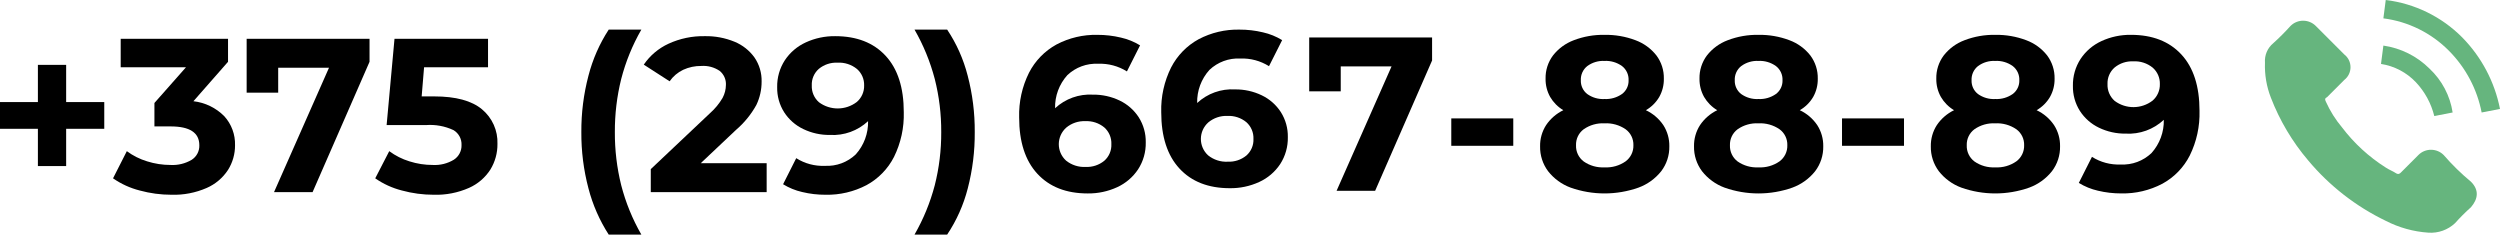
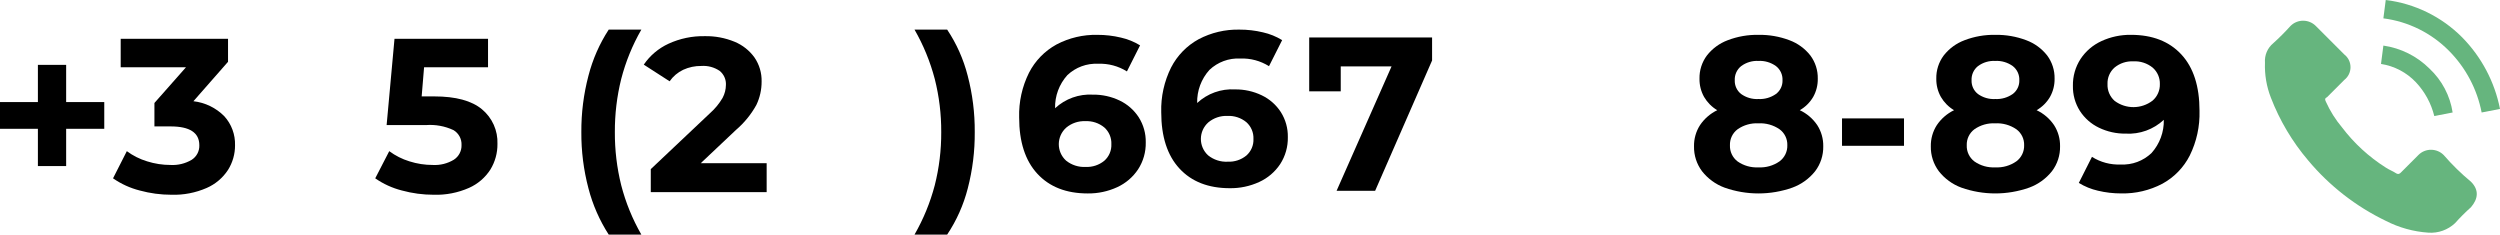
<svg xmlns="http://www.w3.org/2000/svg" viewBox="1788.856 2480.185 422.288 39.631" width="422.288" height="39.631">
  <path fill="#66b57e" stroke="none" fill-opacity="1" stroke-width="1" stroke-opacity="1" color="rgb(51, 51, 51)" font-size-adjust="none" class="cls-1" id="tSvg496356a3d5" title="Path 1" d="M 2201.644 2506.385 C 2200.476 2505.197 2198.566 2505.181 2197.379 2506.349 C 2197.367 2506.361 2197.356 2506.373 2197.344 2506.385 C 2196.377 2507.351 2195.411 2508.318 2194.444 2509.285 C 2194.244 2509.485 2194.044 2509.685 2193.644 2509.485 C 2193.044 2509.085 2192.444 2508.885 2191.844 2508.485 C 2188.99 2506.679 2186.483 2504.376 2184.444 2501.685 C 2183.35 2500.382 2182.442 2498.935 2181.744 2497.385 C 2181.544 2496.985 2181.544 2496.785 2181.944 2496.585 C 2182.911 2495.618 2183.877 2494.651 2184.844 2493.685 C 2186.244 2492.593 2186.244 2490.476 2184.844 2489.385 C 2184.044 2488.585 2183.244 2487.785 2182.544 2487.085 C 2181.744 2486.285 2180.944 2485.485 2180.044 2484.585 C 2178.876 2483.397 2176.966 2483.381 2175.779 2484.549 C 2175.767 2484.561 2175.756 2484.573 2175.744 2484.585 C 2174.828 2485.601 2173.86 2486.569 2172.844 2487.485 C 2171.867 2488.29 2171.345 2489.522 2171.444 2490.785 C 2171.369 2492.799 2171.709 2494.807 2172.444 2496.685 C 2173.932 2500.548 2176.062 2504.131 2178.744 2507.285 C 2182.336 2511.577 2186.802 2515.054 2191.844 2517.485 C 2194.083 2518.634 2196.533 2519.315 2199.044 2519.485 C 2200.702 2519.602 2202.333 2519.022 2203.544 2517.885 C 2204.393 2516.935 2205.295 2516.034 2206.244 2515.185 C 2207.444 2513.785 2207.644 2512.285 2206.244 2510.885C 2204.589 2509.514 2203.05 2508.009 2201.644 2506.385Z" />
  <path fill="#66b57e" stroke="none" fill-opacity="1" stroke-width="1" stroke-opacity="1" color="rgb(51, 51, 51)" font-size-adjust="none" class="cls-1" id="tSvg11f8d39dca5" title="Path 2" d="M 2200.044 2499.785 C 2201.077 2499.585 2202.111 2499.385 2203.144 2499.185 C 2202.711 2496.35 2201.337 2493.744 2199.244 2491.785 C 2197.132 2489.678 2194.396 2488.311 2191.444 2487.885 C 2191.311 2488.918 2191.177 2489.951 2191.044 2490.985 C 2193.3 2491.336 2195.375 2492.426 2196.944 2494.085C 2198.448 2495.688 2199.516 2497.651 2200.044 2499.785Z" />
  <path fill="#66b57e" stroke="none" fill-opacity="1" stroke-width="1" stroke-opacity="1" color="rgb(51, 51, 51)" font-size-adjust="none" class="cls-1" id="tSvg1636bd26cea" title="Path 3" d="M 2204.744 2486.485 C 2201.272 2482.997 2196.729 2480.778 2191.844 2480.185 C 2191.711 2481.218 2191.577 2482.251 2191.444 2483.285 C 2195.655 2483.824 2199.564 2485.761 2202.544 2488.785 C 2205.364 2491.632 2207.278 2495.251 2208.044 2499.185 C 2209.077 2498.985 2210.111 2498.785 2211.144 2498.585C 2210.24 2494.012 2208.015 2489.805 2204.744 2486.485Z" />
  <path fill="rgb(0, 0, 0)" stroke="none" fill-opacity="1" stroke-width="1" stroke-opacity="1" color="rgb(51, 51, 51)" font-size-adjust="none" id="tSvg165e20f52f1" title="Path 4" d="M 1806.468 2501.944 C 1804.322 2501.944 1802.176 2501.944 1800.03 2501.944 C 1800.03 2504.041 1800.03 2506.138 1800.03 2508.234 C 1798.439 2508.234 1796.848 2508.234 1795.257 2508.234 C 1795.257 2506.138 1795.257 2504.041 1795.257 2501.944 C 1793.123 2501.944 1790.99 2501.944 1788.856 2501.944 C 1788.856 2500.44 1788.856 2498.935 1788.856 2497.431 C 1790.99 2497.431 1793.123 2497.431 1795.257 2497.431 C 1795.257 2495.334 1795.257 2493.237 1795.257 2491.141 C 1796.848 2491.141 1798.439 2491.141 1800.03 2491.141 C 1800.03 2493.237 1800.03 2495.334 1800.03 2497.431 C 1802.176 2497.431 1804.322 2497.431 1806.468 2497.431C 1806.468 2498.935 1806.468 2500.44 1806.468 2501.944Z" />
  <path fill="rgb(0, 0, 0)" stroke="none" fill-opacity="1" stroke-width="1" stroke-opacity="1" color="rgb(51, 51, 51)" font-size-adjust="none" id="tSvg90fd543b40" title="Path 5" d="M 1826.744 2499.817 C 1827.96 2501.156 1828.61 2502.913 1828.557 2504.72 C 1828.567 2506.191 1828.156 2507.635 1827.374 2508.882 C 1826.495 2510.23 1825.241 2511.291 1823.766 2511.935 C 1821.895 2512.751 1819.867 2513.143 1817.827 2513.082 C 1816.009 2513.083 1814.198 2512.84 1812.444 2512.36 C 1810.835 2511.95 1809.312 2511.255 1807.948 2510.307 C 1808.725 2508.777 1809.502 2507.248 1810.279 2505.719 C 1811.314 2506.483 1812.471 2507.064 1813.702 2507.438 C 1814.988 2507.845 1816.33 2508.051 1817.679 2508.05 C 1818.923 2508.117 1820.159 2507.815 1821.231 2507.181 C 1822.069 2506.649 1822.562 2505.712 1822.526 2504.72 C 1822.526 2502.599 1820.911 2501.538 1817.679 2501.538 C 1816.767 2501.538 1815.854 2501.538 1814.941 2501.538 C 1814.941 2500.218 1814.941 2498.898 1814.941 2497.579 C 1816.717 2495.568 1818.493 2493.558 1820.27 2491.548 C 1816.594 2491.548 1812.919 2491.548 1809.243 2491.548 C 1809.243 2489.944 1809.243 2488.341 1809.243 2486.738 C 1815.287 2486.738 1821.33 2486.738 1827.374 2486.738 C 1827.374 2488.033 1827.374 2489.328 1827.374 2490.623 C 1825.425 2492.843 1823.476 2495.063 1821.527 2497.283C 1823.505 2497.508 1825.345 2498.402 1826.744 2499.817Z" />
-   <path fill="rgb(0, 0, 0)" stroke="none" fill-opacity="1" stroke-width="1" stroke-opacity="1" color="rgb(51, 51, 51)" font-size-adjust="none" id="tSvg182366eb547" title="Path 6" d="M 1851.276 2486.738 C 1851.276 2488.033 1851.276 2489.328 1851.276 2490.623 C 1848.069 2497.961 1844.862 2505.299 1841.656 2512.638 C 1839.485 2512.638 1837.314 2512.638 1835.144 2512.638 C 1838.239 2505.632 1841.335 2498.627 1844.431 2491.622 C 1841.569 2491.622 1838.708 2491.622 1835.847 2491.622 C 1835.847 2493.028 1835.847 2494.434 1835.847 2495.84 C 1834.071 2495.84 1832.295 2495.84 1830.519 2495.84 C 1830.519 2492.806 1830.519 2489.772 1830.519 2486.738C 1837.438 2486.738 1844.357 2486.738 1851.276 2486.738Z" />
  <path fill="rgb(0, 0, 0)" stroke="none" fill-opacity="1" stroke-width="1" stroke-opacity="1" color="rgb(51, 51, 51)" font-size-adjust="none" id="tSvg52980e56ad" title="Path 7" d="M 1870.275 2498.652 C 1872.006 2500.089 1872.97 2502.249 1872.884 2504.497 C 1872.9 2506.017 1872.49 2507.51 1871.7 2508.809 C 1870.828 2510.176 1869.573 2511.256 1868.092 2511.916 C 1866.213 2512.747 1864.171 2513.146 1862.117 2513.082 C 1860.298 2513.083 1858.488 2512.84 1856.733 2512.36 C 1855.124 2511.95 1853.601 2511.255 1852.238 2510.307 C 1853.027 2508.777 1853.816 2507.248 1854.605 2505.719 C 1855.635 2506.48 1856.786 2507.062 1858.01 2507.438 C 1859.29 2507.846 1860.625 2508.052 1861.969 2508.05 C 1863.215 2508.118 1864.453 2507.808 1865.521 2507.161 C 1866.358 2506.62 1866.849 2505.679 1866.816 2504.683 C 1866.862 2503.66 1866.344 2502.694 1865.465 2502.167 C 1864.005 2501.483 1862.392 2501.19 1860.785 2501.315 C 1858.577 2501.315 1856.369 2501.315 1854.162 2501.315 C 1854.606 2496.456 1855.05 2491.597 1855.494 2486.738 C 1860.76 2486.738 1866.026 2486.738 1871.292 2486.738 C 1871.292 2488.341 1871.292 2489.944 1871.292 2491.548 C 1867.691 2491.548 1864.09 2491.548 1860.489 2491.548 C 1860.353 2493.188 1860.217 2494.828 1860.082 2496.469 C 1860.785 2496.469 1861.488 2496.469 1862.191 2496.469C 1865.841 2496.469 1868.536 2497.196 1870.275 2498.652Z" />
  <path fill="rgb(0, 0, 0)" stroke="none" fill-opacity="1" stroke-width="1" stroke-opacity="1" color="rgb(51, 51, 51)" font-size-adjust="none" id="tSvg264863b27" title="Path 8" d="M 1888.256 2512.009 C 1887.436 2508.906 1887.032 2505.708 1887.054 2502.499 C 1887.033 2499.284 1887.437 2496.081 1888.256 2492.972 C 1888.966 2490.207 1890.122 2487.576 1891.679 2485.184 C 1893.517 2485.184 1895.354 2485.184 1897.192 2485.184 C 1895.688 2487.799 1894.543 2490.606 1893.788 2493.527 C 1893.059 2496.462 1892.699 2499.475 1892.715 2502.499 C 1892.698 2505.523 1893.059 2508.538 1893.788 2511.473 C 1894.543 2514.394 1895.688 2517.2 1897.192 2519.815 C 1895.354 2519.815 1893.517 2519.815 1891.679 2519.815C 1890.129 2517.413 1888.973 2514.777 1888.256 2512.009Z" />
  <path fill="rgb(0, 0, 0)" stroke="none" fill-opacity="1" stroke-width="1" stroke-opacity="1" color="rgb(51, 51, 51)" font-size-adjust="none" id="tSvg1239b629070" title="Path 9" d="M 1918.356 2507.754 C 1918.356 2509.382 1918.356 2511.01 1918.356 2512.638 C 1911.832 2512.638 1905.307 2512.638 1898.783 2512.638 C 1898.783 2511.343 1898.783 2510.048 1898.783 2508.753 C 1902.113 2505.608 1905.443 2502.463 1908.773 2499.318 C 1909.623 2498.568 1910.348 2497.688 1910.919 2496.709 C 1911.274 2496.042 1911.464 2495.3 1911.474 2494.545 C 1911.527 2493.626 1911.134 2492.738 1910.419 2492.158 C 1909.512 2491.543 1908.424 2491.25 1907.33 2491.326 C 1906.271 2491.31 1905.221 2491.531 1904.259 2491.973 C 1903.339 2492.411 1902.548 2493.08 1901.965 2493.916 C 1900.51 2492.978 1899.054 2492.041 1897.599 2491.104 C 1898.646 2489.568 1900.092 2488.347 1901.78 2487.57 C 1903.693 2486.69 1905.78 2486.253 1907.885 2486.293 C 1909.616 2486.257 1911.335 2486.578 1912.936 2487.237 C 1914.285 2487.792 1915.452 2488.715 1916.303 2489.901 C 1917.118 2491.093 1917.538 2492.51 1917.505 2493.953 C 1917.513 2495.323 1917.209 2496.676 1916.617 2497.912 C 1915.733 2499.513 1914.567 2500.942 1913.176 2502.13 C 1911.19 2504.005 1909.205 2505.879 1907.219 2507.754C 1910.931 2507.754 1914.644 2507.754 1918.356 2507.754Z" />
-   <path fill="rgb(0, 0, 0)" stroke="none" fill-opacity="1" stroke-width="1" stroke-opacity="1" color="rgb(51, 51, 51)" font-size-adjust="none" id="tSvga2f41f9ce5" title="Path 10" d="M 1938.447 2489.605 C 1940.494 2491.813 1941.518 2494.989 1941.518 2499.133 C 1941.59 2501.745 1941.025 2504.336 1939.872 2506.681 C 1938.843 2508.706 1937.224 2510.371 1935.228 2511.454 C 1933.096 2512.572 1930.716 2513.132 1928.309 2513.082 C 1926.976 2513.088 1925.646 2512.932 1924.35 2512.619 C 1923.212 2512.361 1922.125 2511.917 1921.131 2511.306 C 1921.871 2509.838 1922.611 2508.371 1923.351 2506.903 C 1924.797 2507.819 1926.488 2508.271 1928.198 2508.197 C 1930.131 2508.297 1932.019 2507.594 1933.415 2506.255 C 1934.793 2504.717 1935.533 2502.713 1935.487 2500.649 C 1933.75 2502.274 1931.424 2503.116 1929.049 2502.98 C 1927.488 2503.001 1925.942 2502.659 1924.535 2501.981 C 1923.221 2501.353 1922.107 2500.374 1921.316 2499.151 C 1920.514 2497.886 1920.102 2496.412 1920.132 2494.915 C 1920.099 2493.302 1920.55 2491.717 1921.427 2490.364 C 1922.3 2489.048 1923.524 2488.003 1924.96 2487.348 C 1926.52 2486.63 1928.22 2486.27 1929.937 2486.293C 1933.563 2486.293 1936.4 2487.397 1938.447 2489.605Z M 1933.582 2497.412 C 1934.394 2496.715 1934.85 2495.689 1934.821 2494.619 C 1934.854 2493.561 1934.413 2492.543 1933.619 2491.844 C 1932.688 2491.084 1931.506 2490.701 1930.307 2490.771 C 1929.173 2490.72 1928.06 2491.089 1927.181 2491.807 C 1926.372 2492.512 1925.929 2493.547 1925.978 2494.619 C 1925.932 2495.695 1926.374 2496.735 1927.181 2497.449C 1929.083 2498.869 1931.696 2498.854 1933.582 2497.412Z" />
  <path fill="rgb(0, 0, 0)" stroke="none" fill-opacity="1" stroke-width="1" stroke-opacity="1" color="rgb(51, 51, 51)" font-size-adjust="none" id="tSvgea3b438e3b" title="Path 11" d="M 1943.331 2519.815 C 1944.835 2517.198 1945.986 2514.393 1946.753 2511.473 C 1947.494 2508.539 1947.861 2505.524 1947.845 2502.499 C 1947.861 2499.474 1947.494 2496.46 1946.753 2493.527 C 1945.986 2490.607 1944.835 2487.801 1943.331 2485.184 C 1945.169 2485.184 1947.006 2485.184 1948.844 2485.184 C 1950.427 2487.553 1951.596 2490.174 1952.303 2492.935 C 1953.124 2496.056 1953.528 2499.272 1953.506 2502.499 C 1953.53 2505.713 1953.132 2508.917 1952.322 2512.027 C 1951.61 2514.801 1950.434 2517.434 1948.844 2519.815C 1947.006 2519.815 1945.169 2519.815 1943.331 2519.815Z" />
  <path fill="rgb(0, 0, 0)" stroke="none" fill-opacity="1" stroke-width="1" stroke-opacity="1" color="rgb(51, 51, 51)" font-size-adjust="none" id="tSvg14ad298c4f3" title="Path 12" d="M 1977.989 2497.171 C 1979.303 2497.799 1980.417 2498.779 1981.208 2500.002 C 1982.01 2501.267 1982.422 2502.741 1982.392 2504.238 C 1982.425 2505.851 1981.974 2507.436 1981.097 2508.789 C 1980.224 2510.105 1979 2511.149 1977.564 2511.805 C 1976.004 2512.522 1974.304 2512.883 1972.587 2512.86 C 1968.961 2512.86 1966.125 2511.749 1964.077 2509.529 C 1962.03 2507.31 1961.006 2504.14 1961.006 2500.02 C 1960.933 2497.406 1961.505 2494.814 1962.671 2492.472 C 1963.706 2490.452 1965.324 2488.79 1967.315 2487.699 C 1969.44 2486.58 1971.814 2486.02 1974.215 2486.071 C 1975.555 2486.066 1976.89 2486.222 1978.193 2486.534 C 1979.337 2486.79 1980.431 2487.234 1981.431 2487.847 C 1980.69 2489.315 1979.95 2490.783 1979.21 2492.25 C 1977.762 2491.341 1976.072 2490.889 1974.363 2490.955 C 1972.434 2490.855 1970.548 2491.55 1969.146 2492.879 C 1967.767 2494.408 1967.025 2496.407 1967.075 2498.466 C 1968.806 2496.86 1971.118 2496.031 1973.475 2496.172C 1975.037 2496.152 1976.582 2496.494 1977.989 2497.171Z M 1975.381 2507.347 C 1976.189 2506.641 1976.631 2505.606 1976.583 2504.534 C 1976.629 2503.458 1976.187 2502.418 1975.381 2501.704 C 1974.482 2500.967 1973.341 2500.591 1972.18 2500.65 C 1971.009 2500.602 1969.862 2500.991 1968.961 2501.741 C 1967.299 2503.219 1967.282 2505.81 1968.924 2507.31 C 1969.863 2508.067 1971.05 2508.449 1972.254 2508.382C 1973.388 2508.433 1974.501 2508.064 1975.381 2507.347Z" />
  <path fill="rgb(0, 0, 0)" stroke="none" fill-opacity="1" stroke-width="1" stroke-opacity="1" color="rgb(51, 51, 51)" font-size-adjust="none" id="tSvg9baf107db6" title="Path 13" d="M 2030.757 2486.514 C 2030.757 2487.809 2030.757 2489.104 2030.757 2490.399 C 2027.55 2497.737 2024.344 2505.076 2021.137 2512.414 C 2018.966 2512.414 2016.796 2512.414 2014.625 2512.414 C 2017.721 2505.409 2020.816 2498.403 2023.912 2491.398 C 2021.051 2491.398 2018.19 2491.398 2015.328 2491.398 C 2015.328 2492.804 2015.328 2494.21 2015.328 2495.616 C 2013.552 2495.616 2011.776 2495.616 2010 2495.616 C 2010 2492.582 2010 2489.548 2010 2486.514C 2016.919 2486.514 2023.838 2486.514 2030.757 2486.514Z" />
-   <path fill="rgb(0, 0, 0)" stroke="none" fill-opacity="1" stroke-width="1" stroke-opacity="1" color="rgb(51, 51, 51)" font-size-adjust="none" id="tSvg4cdf285b0f" title="Path 14" d="M 2069.814 2501.316 C 2070.501 2502.384 2070.855 2503.633 2070.831 2504.904 C 2070.86 2506.418 2070.378 2507.898 2069.462 2509.104 C 2068.46 2510.366 2067.128 2511.326 2065.614 2511.879 C 2061.909 2513.186 2057.868 2513.186 2054.162 2511.879 C 2052.659 2511.326 2051.339 2510.365 2050.352 2509.104 C 2049.446 2507.893 2048.971 2506.415 2049.001 2504.904 C 2048.977 2503.633 2049.331 2502.384 2050.019 2501.316 C 2050.747 2500.235 2051.75 2499.367 2052.923 2498.799 C 2052.006 2498.253 2051.242 2497.483 2050.703 2496.561 C 2050.174 2495.618 2049.906 2494.552 2049.926 2493.471 C 2049.896 2492.06 2050.338 2490.679 2051.184 2489.549 C 2052.096 2488.385 2053.313 2487.495 2054.699 2486.978 C 2056.352 2486.347 2058.11 2486.039 2059.879 2486.071 C 2061.666 2486.038 2063.443 2486.346 2065.114 2486.978 C 2066.508 2487.491 2067.731 2488.381 2068.649 2489.549 C 2069.494 2490.68 2069.936 2492.06 2069.906 2493.471 C 2069.927 2494.552 2069.658 2495.618 2069.129 2496.561 C 2068.583 2497.49 2067.805 2498.261 2066.872 2498.799C 2068.06 2499.359 2069.076 2500.228 2069.814 2501.316Z M 2063.449 2507.439 C 2064.306 2506.802 2064.796 2505.786 2064.763 2504.72 C 2064.798 2503.658 2064.307 2502.647 2063.449 2502.019 C 2062.402 2501.301 2061.147 2500.95 2059.879 2501.019 C 2058.629 2500.951 2057.392 2501.303 2056.364 2502.019 C 2055.516 2502.652 2055.032 2503.662 2055.07 2504.72 C 2055.027 2505.789 2055.51 2506.812 2056.364 2507.457 C 2057.392 2508.173 2058.629 2508.524 2059.879 2508.456C 2061.15 2508.526 2062.407 2508.168 2063.449 2507.439Z M 2056.975 2491.344 C 2056.249 2491.918 2055.843 2492.806 2055.883 2493.73 C 2055.845 2494.635 2056.244 2495.502 2056.956 2496.061 C 2057.805 2496.67 2058.836 2496.971 2059.879 2496.912 C 2060.933 2496.966 2061.975 2496.667 2062.839 2496.061 C 2063.57 2495.514 2063.985 2494.643 2063.949 2493.73 C 2063.988 2492.802 2063.574 2491.912 2062.839 2491.344 C 2061.979 2490.727 2060.936 2490.421 2059.879 2490.474C 2058.84 2490.422 2057.814 2490.729 2056.975 2491.344Z" />
-   <path fill="rgb(0, 0, 0)" stroke="none" fill-opacity="1" stroke-width="1" stroke-opacity="1" color="rgb(51, 51, 51)" font-size-adjust="none" id="tSvg1143569bd7" title="Path 15" d="M 2034 2500.187 C 2037.49 2500.187 2040.98 2500.187 2044.471 2500.187 C 2044.471 2501.729 2044.471 2503.27 2044.471 2504.812 C 2040.98 2504.812 2037.49 2504.812 2034 2504.812C 2034 2503.27 2034 2501.729 2034 2500.187Z" />
  <path fill="rgb(0, 0, 0)" stroke="none" fill-opacity="1" stroke-width="1" stroke-opacity="1" color="rgb(51, 51, 51)" font-size-adjust="none" id="tSvg5057b8793c" title="Path 16" d="M 2157.316 2489.38 C 2159.364 2491.588 2160.388 2494.764 2160.387 2498.908 C 2160.46 2501.521 2159.895 2504.111 2158.741 2506.456 C 2157.713 2508.481 2156.093 2510.146 2154.097 2511.229 C 2151.965 2512.347 2149.585 2512.907 2147.178 2512.857 C 2145.845 2512.863 2144.516 2512.708 2143.219 2512.395 C 2142.082 2512.136 2140.994 2511.692 2140.001 2511.081 C 2140.741 2509.614 2141.481 2508.146 2142.22 2506.679 C 2143.666 2507.594 2145.357 2508.046 2147.067 2507.973 C 2149 2508.073 2150.888 2507.37 2152.285 2506.03 C 2153.662 2504.493 2154.403 2502.489 2154.356 2500.425 C 2152.619 2502.049 2150.293 2502.892 2147.919 2502.756 C 2146.357 2502.776 2144.811 2502.434 2143.404 2501.757 C 2142.09 2501.129 2140.976 2500.149 2140.185 2498.927 C 2139.383 2497.661 2138.972 2496.188 2139.002 2494.69 C 2138.968 2493.078 2139.42 2491.492 2140.297 2490.139 C 2141.17 2488.824 2142.394 2487.779 2143.83 2487.124 C 2145.389 2486.406 2147.09 2486.046 2148.806 2486.069C 2152.432 2486.069 2155.269 2487.173 2157.316 2489.38Z M 2152.451 2497.188 C 2153.264 2496.491 2153.719 2495.464 2153.69 2494.394 C 2153.723 2493.336 2153.282 2492.319 2152.488 2491.619 C 2151.558 2490.859 2150.376 2490.476 2149.177 2490.546 C 2148.042 2490.496 2146.929 2490.864 2146.05 2491.582 C 2145.241 2492.287 2144.799 2493.322 2144.847 2494.394 C 2144.801 2495.471 2145.243 2496.51 2146.05 2497.225C 2147.952 2498.645 2150.565 2498.629 2152.451 2497.188Z" />
  <path fill="rgb(0, 0, 0)" stroke="none" fill-opacity="1" stroke-width="1" stroke-opacity="1" color="rgb(51, 51, 51)" font-size-adjust="none" id="tSvg17d44fbf26c" title="Path 18" d="M 2100 2500.187 C 2103.49 2500.187 2106.98 2500.187 2110.471 2500.187 C 2110.471 2501.729 2110.471 2503.27 2110.471 2504.812 C 2106.98 2504.812 2103.49 2504.812 2100 2504.812C 2100 2503.27 2100 2501.729 2100 2500.187Z" />
  <path fill="rgb(0, 0, 0)" stroke="none" fill-opacity="1" stroke-width="1" stroke-opacity="1" color="rgb(51, 51, 51)" fill-rule="evenodd" font-size-adjust="none" id="tSvgb3b96c60d" title="Path 21" d="M 2001.989 2496.287 C 2003.303 2496.915 2004.417 2497.895 2005.208 2499.117 C 2006.01 2500.383 2006.422 2501.856 2006.392 2503.354 C 2006.425 2504.966 2005.974 2506.551 2005.098 2507.905 C 2004.224 2509.221 2003 2510.265 2001.564 2510.921 C 2000.004 2511.638 1998.304 2511.999 1996.587 2511.975 C 1992.961 2511.975 1990.125 2510.865 1988.078 2508.645 C 1986.03 2506.426 1985.006 2503.256 1985.006 2499.136 C 1984.934 2496.522 1985.505 2493.929 1986.671 2491.588 C 1987.707 2489.568 1989.324 2487.906 1991.315 2486.815 C 1993.44 2485.696 1995.814 2485.135 1998.215 2485.187 C 1999.555 2485.182 2000.89 2485.337 2002.193 2485.65 C 2003.337 2485.906 2004.431 2486.35 2005.43 2486.963 C 2004.69 2488.431 2003.95 2489.898 2003.21 2491.366 C 2001.762 2490.456 2000.072 2490.005 1998.363 2490.071 C 1996.434 2489.97 1994.548 2490.666 1993.146 2491.995 C 1991.767 2493.524 1991.025 2495.523 1991.075 2497.582 C 1992.806 2495.976 1995.118 2495.147 1997.475 2495.288C 1999.037 2495.267 2000.582 2495.609 2001.989 2496.287Z M 1999.381 2506.463 C 2000.189 2505.757 2000.631 2504.722 2000.583 2503.65 C 2000.629 2502.574 2000.187 2501.534 1999.381 2500.82 C 1998.482 2500.083 1997.341 2499.707 1996.18 2499.765 C 1995.009 2499.718 1993.862 2500.107 1992.961 2500.857 C 1991.299 2502.335 1991.282 2504.926 1992.924 2506.426 C 1993.863 2507.183 1995.05 2507.565 1996.254 2507.498C 1997.388 2507.548 1998.501 2507.18 1999.381 2506.463Z" />
  <path fill="rgb(0, 0, 0)" stroke="none" fill-opacity="1" stroke-width="1" stroke-opacity="1" color="rgb(51, 51, 51)" fill-rule="evenodd" font-size-adjust="none" id="tSvg143399bcc03" title="Path 22" d="M 2095.814 2501.316 C 2096.501 2502.384 2096.855 2503.633 2096.831 2504.904 C 2096.86 2506.418 2096.378 2507.898 2095.462 2509.104 C 2094.46 2510.366 2093.128 2511.326 2091.614 2511.879 C 2087.909 2513.187 2083.868 2513.187 2080.162 2511.879 C 2078.659 2511.326 2077.339 2510.365 2076.352 2509.104 C 2075.446 2507.893 2074.971 2506.415 2075.001 2504.904 C 2074.976 2503.633 2075.331 2502.384 2076.019 2501.316 C 2076.747 2500.235 2077.75 2499.367 2078.923 2498.799 C 2078.006 2498.253 2077.242 2497.483 2076.703 2496.561 C 2076.174 2495.619 2075.906 2494.552 2075.926 2493.471 C 2075.896 2492.06 2076.338 2490.68 2077.184 2489.549 C 2078.096 2488.385 2079.313 2487.495 2080.699 2486.978 C 2082.352 2486.347 2084.11 2486.039 2085.879 2486.071 C 2087.666 2486.038 2089.443 2486.346 2091.114 2486.978 C 2092.508 2487.491 2093.731 2488.381 2094.649 2489.549 C 2095.494 2490.68 2095.936 2492.06 2095.906 2493.471 C 2095.927 2494.552 2095.658 2495.619 2095.129 2496.561 C 2094.583 2497.49 2093.805 2498.261 2092.872 2498.799C 2094.06 2499.359 2095.076 2500.229 2095.814 2501.316Z M 2089.449 2507.439 C 2090.306 2506.802 2090.796 2505.787 2090.763 2504.72 C 2090.798 2503.658 2090.307 2502.647 2089.449 2502.019 C 2088.402 2501.301 2087.147 2500.95 2085.879 2501.019 C 2084.629 2500.951 2083.392 2501.303 2082.364 2502.019 C 2081.516 2502.652 2081.032 2503.662 2081.07 2504.72 C 2081.027 2505.789 2081.51 2506.812 2082.364 2507.457 C 2083.392 2508.173 2084.629 2508.524 2085.879 2508.456C 2087.15 2508.526 2088.407 2508.168 2089.449 2507.439Z M 2082.975 2491.344 C 2082.249 2491.918 2081.843 2492.806 2081.883 2493.73 C 2081.845 2494.635 2082.244 2495.502 2082.956 2496.061 C 2083.805 2496.67 2084.836 2496.971 2085.879 2496.912 C 2086.933 2496.966 2087.975 2496.667 2088.839 2496.061 C 2089.57 2495.514 2089.985 2494.643 2089.949 2493.73 C 2089.988 2492.802 2089.574 2491.912 2088.839 2491.344 C 2087.979 2490.727 2086.936 2490.421 2085.879 2490.474C 2084.84 2490.422 2083.814 2490.729 2082.975 2491.344Z" />
  <path fill="rgb(0, 0, 0)" stroke="none" fill-opacity="1" stroke-width="1" stroke-opacity="1" color="rgb(51, 51, 51)" fill-rule="evenodd" font-size-adjust="none" id="tSvg5b0c4dcea1" title="Path 24" d="M 2135.814 2501.316 C 2136.501 2502.384 2136.856 2503.633 2136.831 2504.904 C 2136.861 2506.418 2136.378 2507.898 2135.462 2509.104 C 2134.46 2510.366 2133.128 2511.326 2131.615 2511.879 C 2127.909 2513.186 2123.868 2513.186 2120.162 2511.879 C 2118.659 2511.326 2117.339 2510.365 2116.352 2509.104 C 2115.447 2507.893 2114.971 2506.415 2115.001 2504.904 C 2114.977 2503.633 2115.331 2502.384 2116.019 2501.316 C 2116.748 2500.235 2117.75 2499.367 2118.923 2498.799 C 2118.006 2498.253 2117.242 2497.483 2116.703 2496.561 C 2116.174 2495.619 2115.906 2494.552 2115.926 2493.471 C 2115.896 2492.06 2116.339 2490.68 2117.184 2489.549 C 2118.097 2488.385 2119.313 2487.495 2120.7 2486.978 C 2122.352 2486.347 2124.111 2486.039 2125.879 2486.071 C 2127.666 2486.038 2129.443 2486.346 2131.115 2486.978 C 2132.508 2487.491 2133.731 2488.381 2134.649 2489.549 C 2135.494 2490.68 2135.936 2492.06 2135.907 2493.471 C 2135.927 2494.552 2135.658 2495.619 2135.129 2496.561 C 2134.583 2497.49 2133.806 2498.261 2132.872 2498.799C 2134.061 2499.359 2135.076 2500.229 2135.814 2501.316Z M 2129.45 2507.439 C 2130.306 2506.802 2130.796 2505.787 2130.763 2504.72 C 2130.799 2503.658 2130.307 2502.647 2129.45 2502.019 C 2128.402 2501.301 2127.147 2500.95 2125.879 2501.019 C 2124.629 2500.951 2123.392 2501.303 2122.365 2502.019 C 2121.516 2502.652 2121.032 2503.662 2121.07 2504.72 C 2121.027 2505.789 2121.51 2506.812 2122.365 2507.457 C 2123.392 2508.173 2124.629 2508.524 2125.879 2508.456C 2127.15 2508.526 2128.407 2508.168 2129.45 2507.439Z M 2122.975 2491.344 C 2122.249 2491.918 2121.843 2492.806 2121.883 2493.73 C 2121.845 2494.635 2122.244 2495.502 2122.956 2496.061 C 2123.805 2496.67 2124.836 2496.97 2125.879 2496.912 C 2126.933 2496.966 2127.975 2496.667 2128.839 2496.061 C 2129.57 2495.514 2129.985 2494.642 2129.95 2493.73 C 2129.988 2492.802 2129.574 2491.912 2128.839 2491.344 C 2127.98 2490.727 2126.936 2490.421 2125.879 2490.474C 2124.84 2490.422 2123.814 2490.729 2122.975 2491.344Z" />
  <defs> </defs>
</svg>